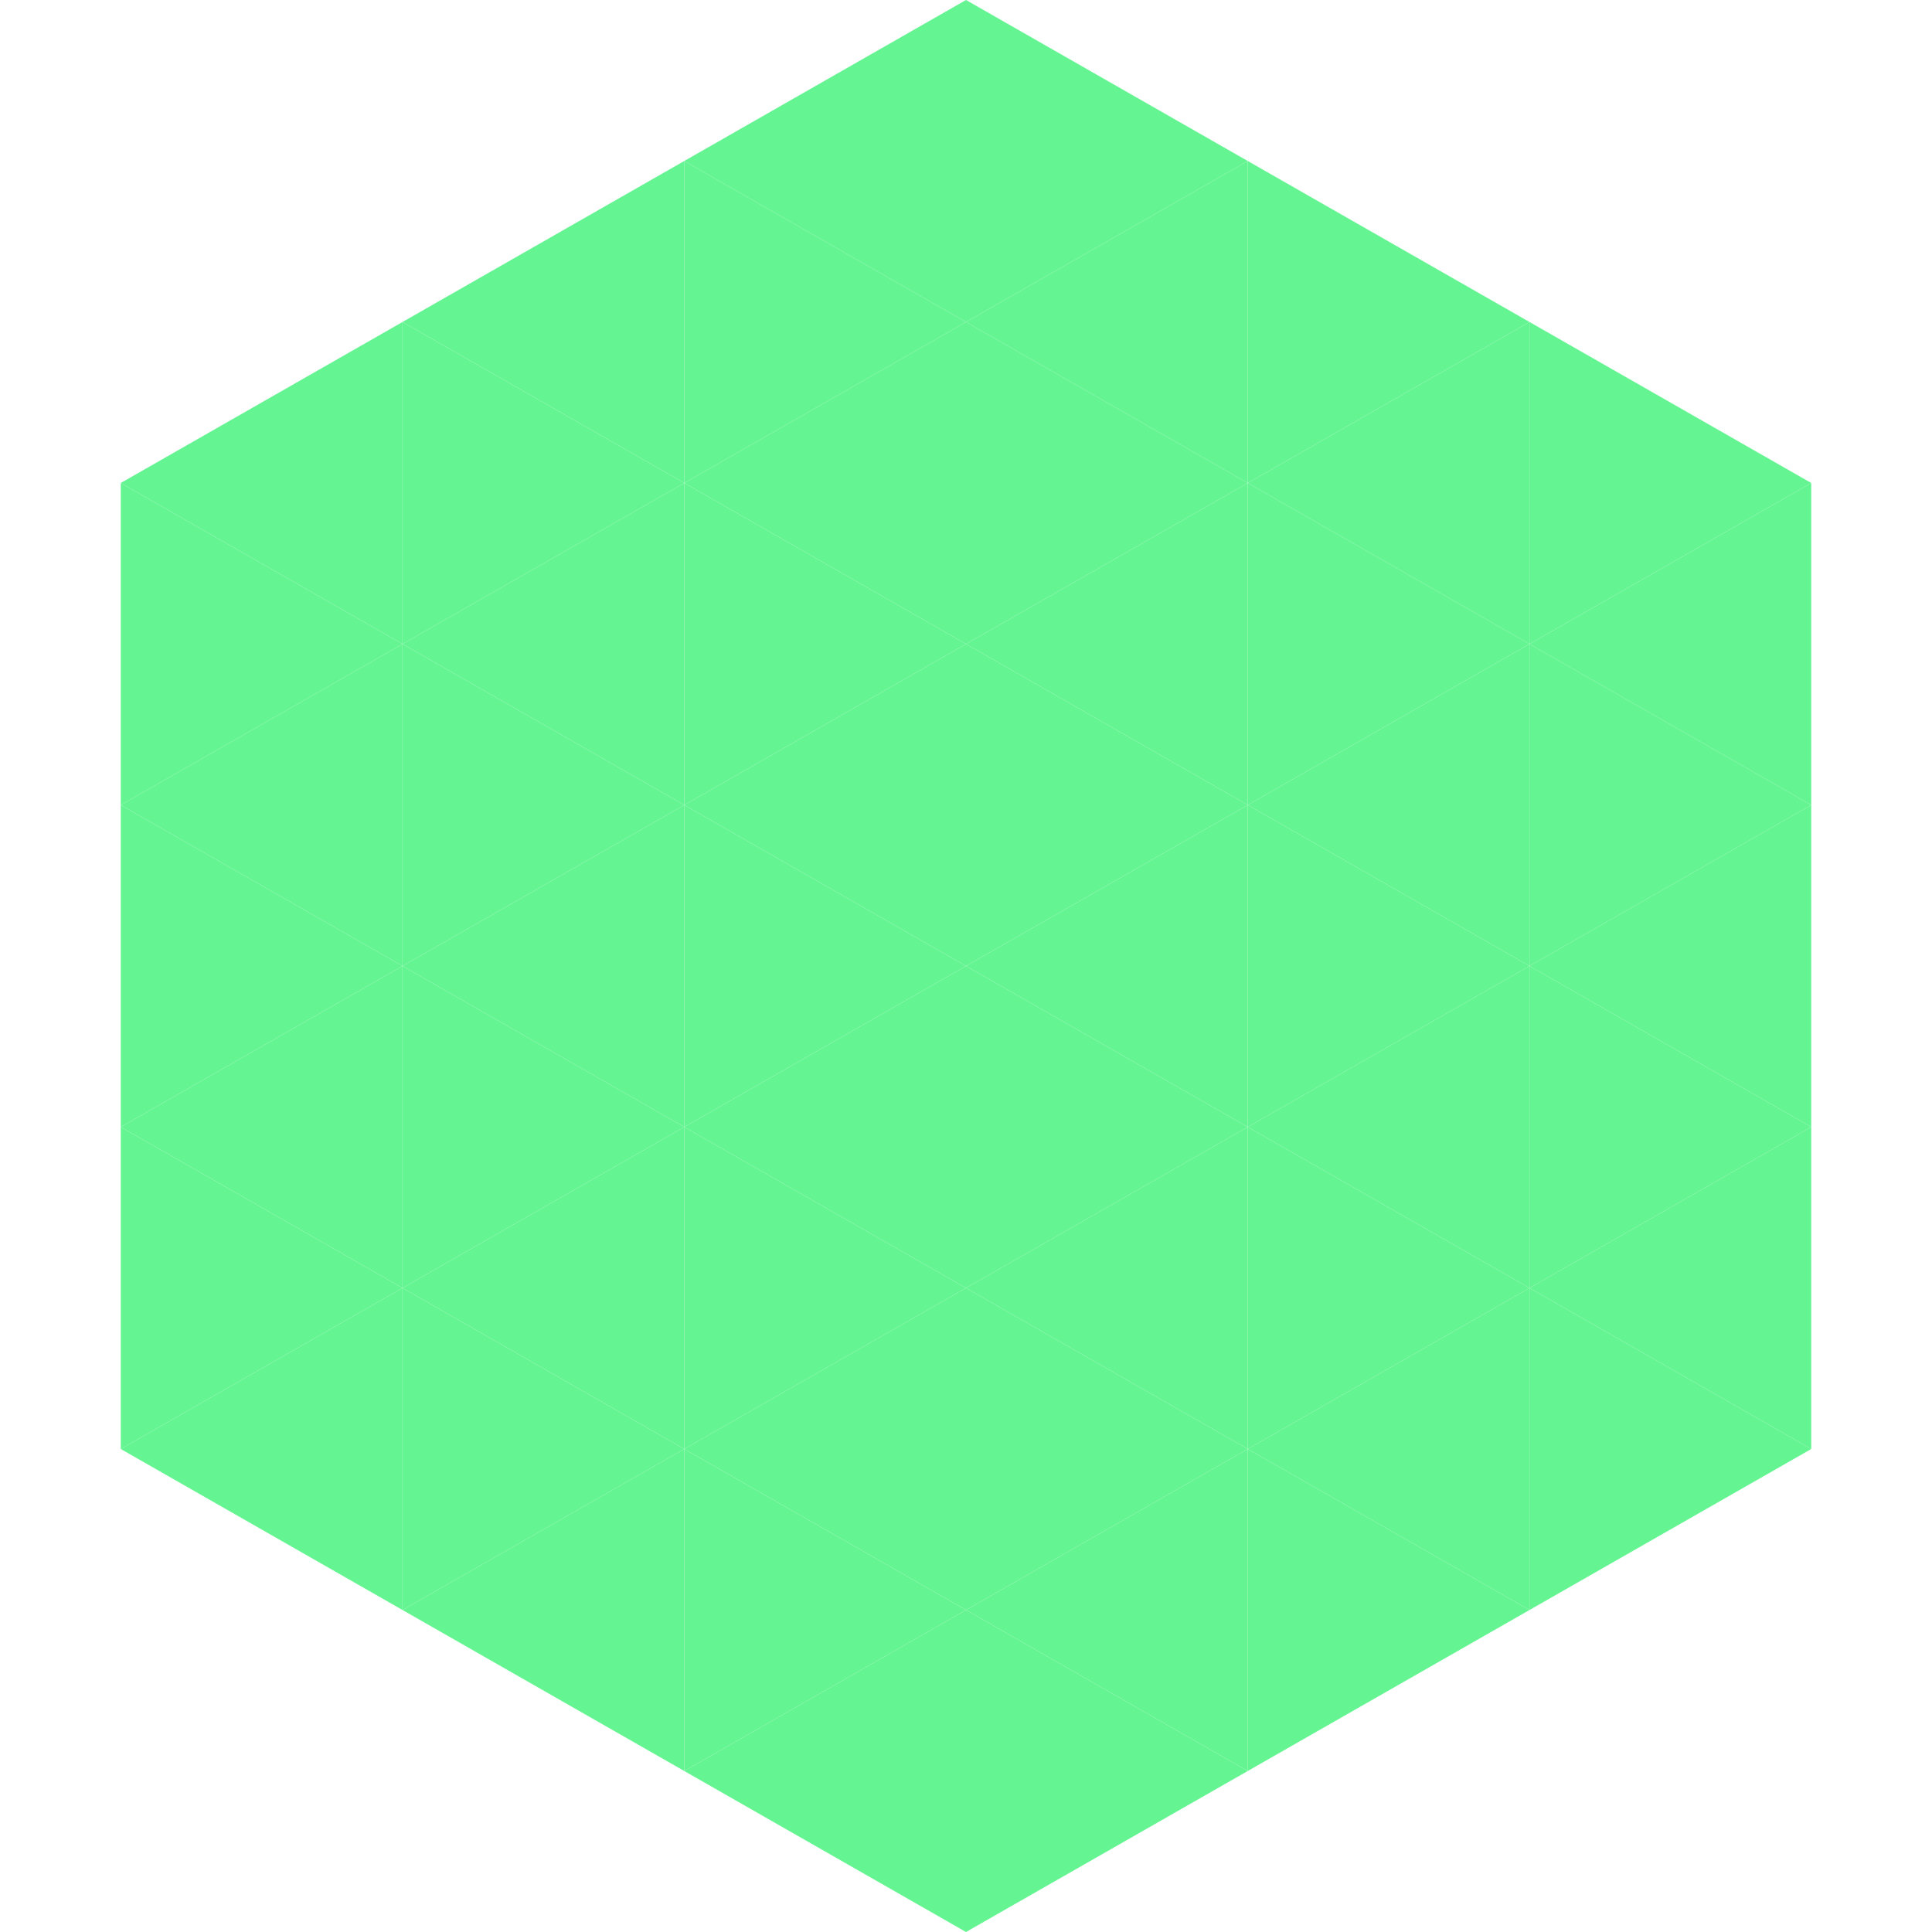
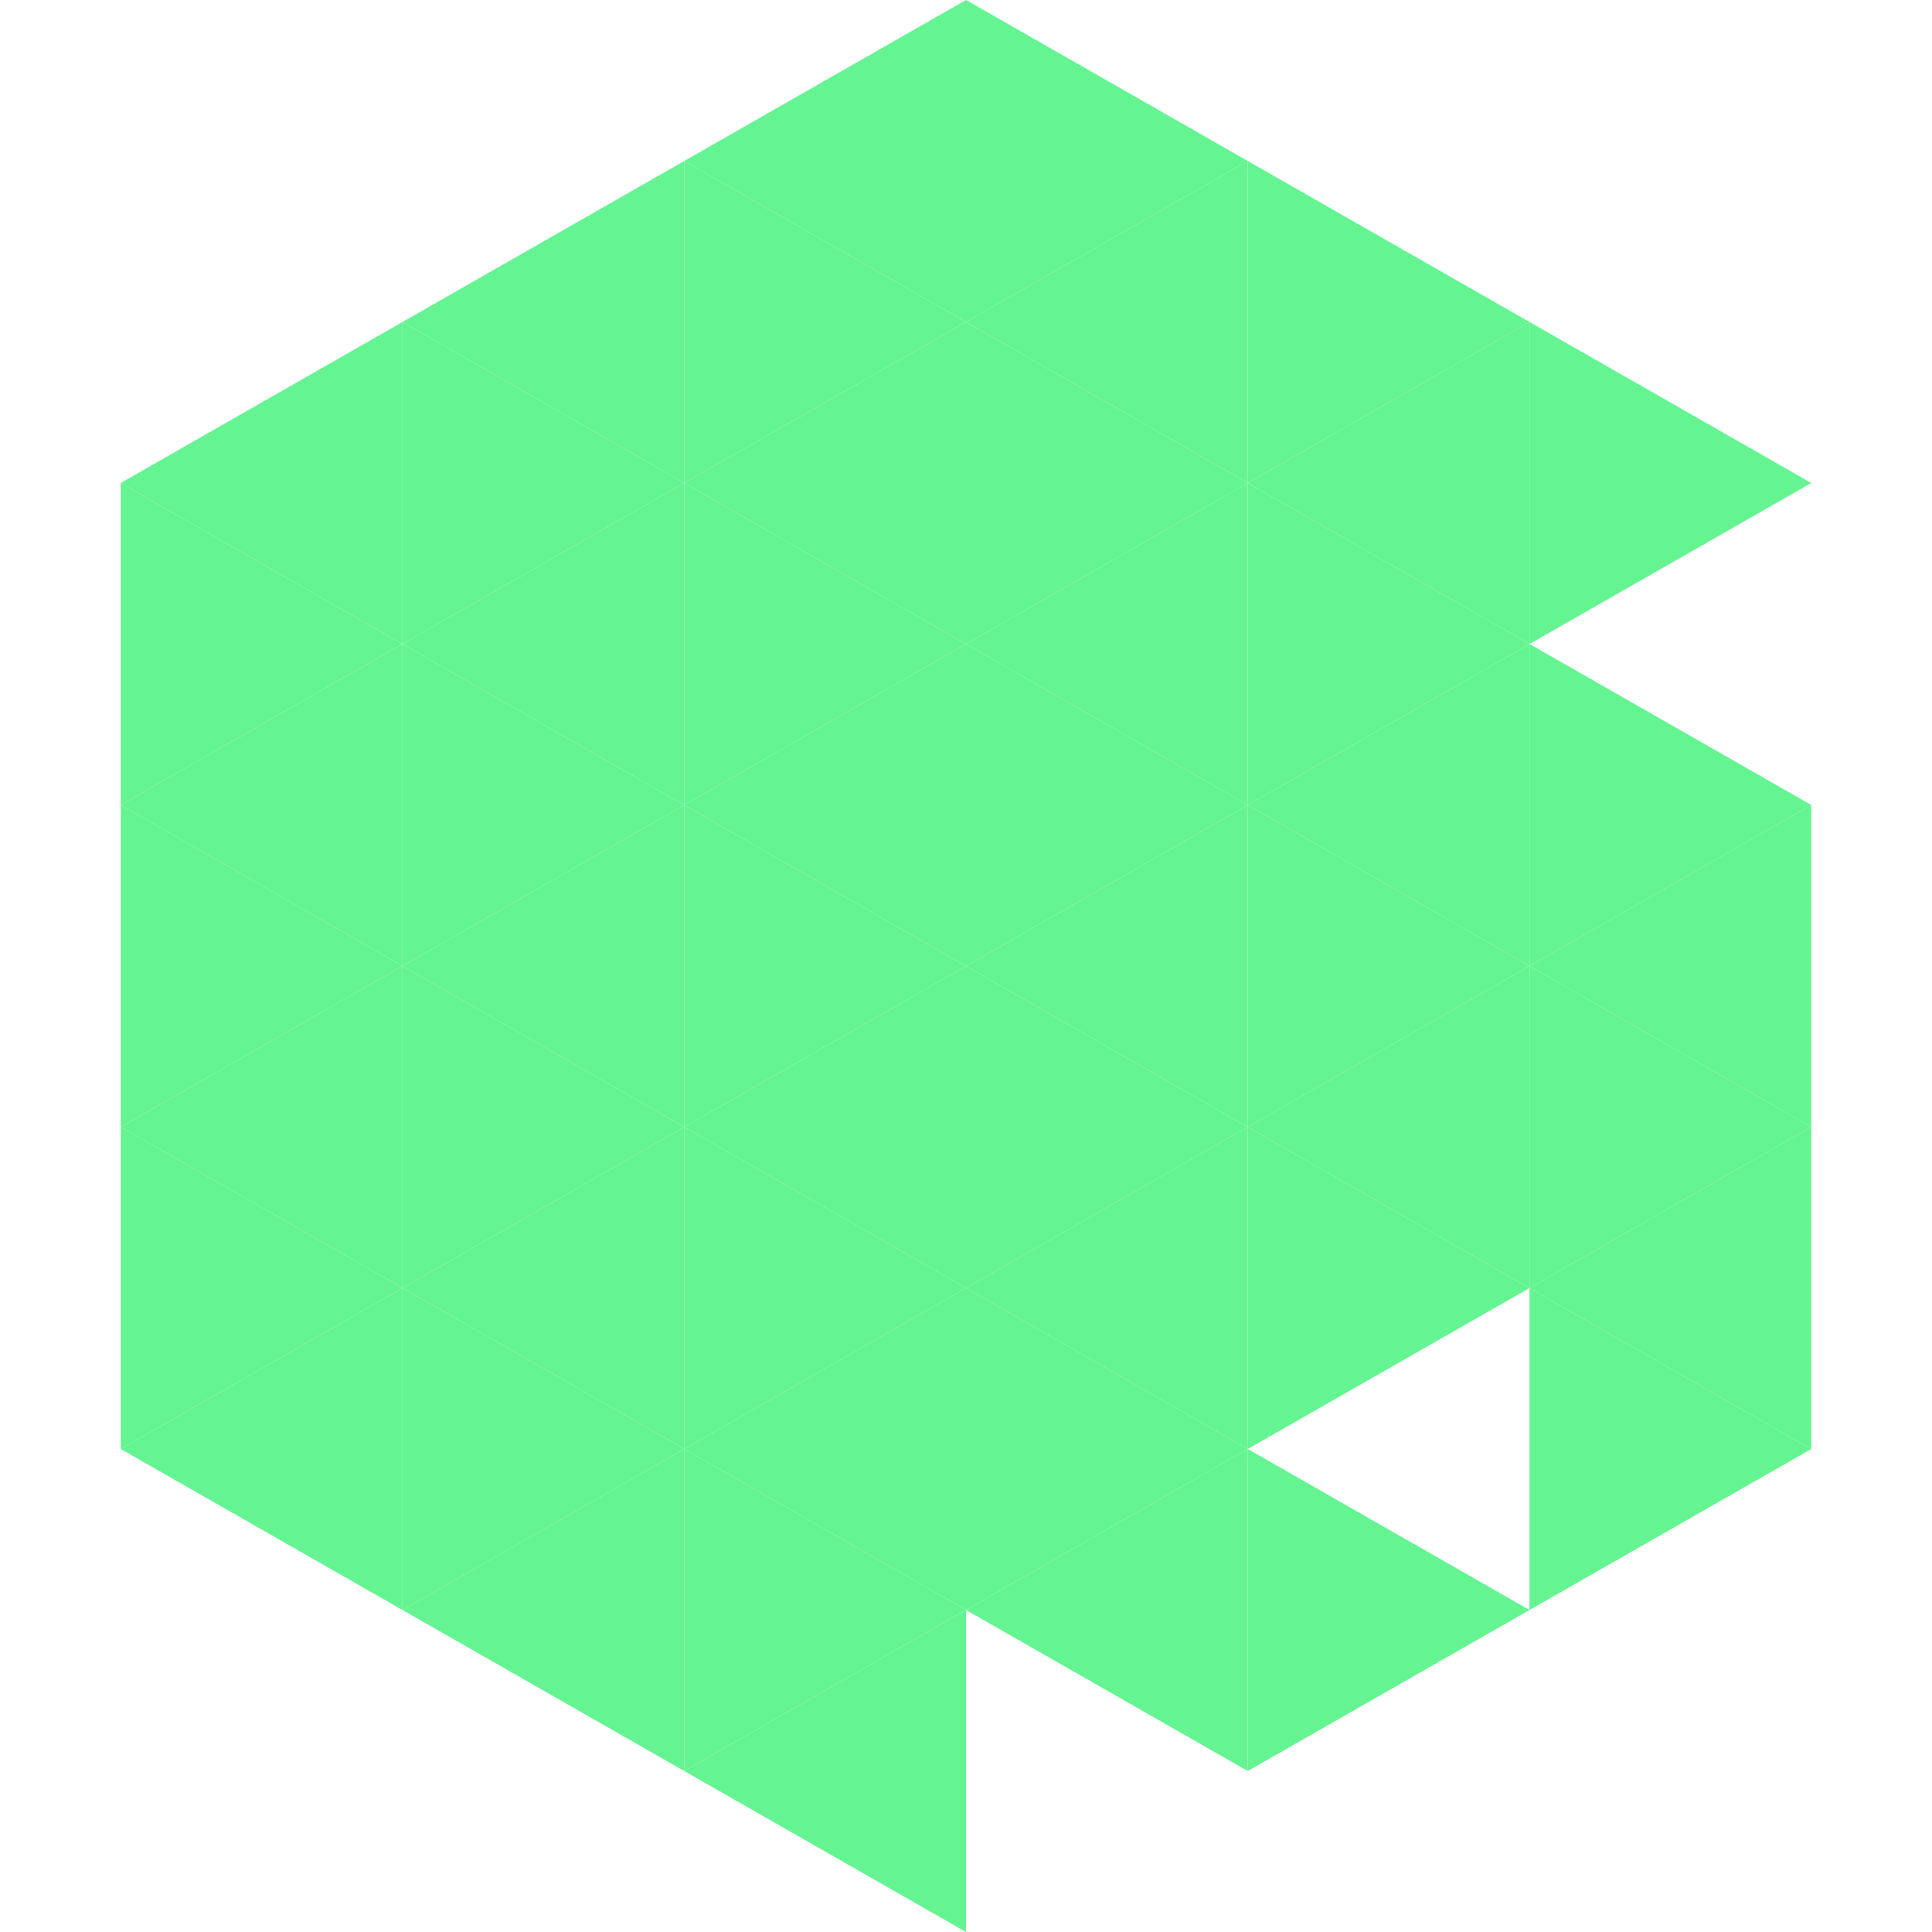
<svg xmlns="http://www.w3.org/2000/svg" width="240" height="240">
  <polygon points="50,40 15,60 50,80" style="fill:rgb(101,244,146)" />
  <polygon points="190,40 225,60 190,80" style="fill:rgb(101,244,146)" />
  <polygon points="15,60 50,80 15,100" style="fill:rgb(101,244,146)" />
-   <polygon points="225,60 190,80 225,100" style="fill:rgb(101,244,146)" />
  <polygon points="50,80 15,100 50,120" style="fill:rgb(101,244,146)" />
  <polygon points="190,80 225,100 190,120" style="fill:rgb(101,244,146)" />
  <polygon points="15,100 50,120 15,140" style="fill:rgb(101,244,146)" />
  <polygon points="225,100 190,120 225,140" style="fill:rgb(101,244,146)" />
  <polygon points="50,120 15,140 50,160" style="fill:rgb(101,244,146)" />
  <polygon points="190,120 225,140 190,160" style="fill:rgb(101,244,146)" />
  <polygon points="15,140 50,160 15,180" style="fill:rgb(101,244,146)" />
  <polygon points="225,140 190,160 225,180" style="fill:rgb(101,244,146)" />
  <polygon points="50,160 15,180 50,200" style="fill:rgb(101,244,146)" />
  <polygon points="190,160 225,180 190,200" style="fill:rgb(101,244,146)" />
  <polygon points="15,180 50,200 15,220" style="fill:rgb(255,255,255); fill-opacity:0" />
  <polygon points="225,180 190,200 225,220" style="fill:rgb(255,255,255); fill-opacity:0" />
  <polygon points="50,0 85,20 50,40" style="fill:rgb(255,255,255); fill-opacity:0" />
  <polygon points="190,0 155,20 190,40" style="fill:rgb(255,255,255); fill-opacity:0" />
  <polygon points="85,20 50,40 85,60" style="fill:rgb(101,244,146)" />
  <polygon points="155,20 190,40 155,60" style="fill:rgb(101,244,146)" />
  <polygon points="50,40 85,60 50,80" style="fill:rgb(101,244,146)" />
  <polygon points="190,40 155,60 190,80" style="fill:rgb(101,244,146)" />
  <polygon points="85,60 50,80 85,100" style="fill:rgb(101,244,146)" />
  <polygon points="155,60 190,80 155,100" style="fill:rgb(101,244,146)" />
  <polygon points="50,80 85,100 50,120" style="fill:rgb(101,244,146)" />
  <polygon points="190,80 155,100 190,120" style="fill:rgb(101,244,146)" />
  <polygon points="85,100 50,120 85,140" style="fill:rgb(101,244,146)" />
  <polygon points="155,100 190,120 155,140" style="fill:rgb(101,244,146)" />
  <polygon points="50,120 85,140 50,160" style="fill:rgb(101,244,146)" />
  <polygon points="190,120 155,140 190,160" style="fill:rgb(101,244,146)" />
  <polygon points="85,140 50,160 85,180" style="fill:rgb(101,244,146)" />
  <polygon points="155,140 190,160 155,180" style="fill:rgb(101,244,146)" />
  <polygon points="50,160 85,180 50,200" style="fill:rgb(101,244,146)" />
-   <polygon points="190,160 155,180 190,200" style="fill:rgb(101,244,146)" />
  <polygon points="85,180 50,200 85,220" style="fill:rgb(101,244,146)" />
  <polygon points="155,180 190,200 155,220" style="fill:rgb(101,244,146)" />
  <polygon points="120,0 85,20 120,40" style="fill:rgb(101,244,146)" />
  <polygon points="120,0 155,20 120,40" style="fill:rgb(101,244,146)" />
  <polygon points="85,20 120,40 85,60" style="fill:rgb(101,244,146)" />
  <polygon points="155,20 120,40 155,60" style="fill:rgb(101,244,146)" />
  <polygon points="120,40 85,60 120,80" style="fill:rgb(101,244,146)" />
  <polygon points="120,40 155,60 120,80" style="fill:rgb(101,244,146)" />
  <polygon points="85,60 120,80 85,100" style="fill:rgb(101,244,146)" />
  <polygon points="155,60 120,80 155,100" style="fill:rgb(101,244,146)" />
  <polygon points="120,80 85,100 120,120" style="fill:rgb(101,244,146)" />
  <polygon points="120,80 155,100 120,120" style="fill:rgb(101,244,146)" />
  <polygon points="85,100 120,120 85,140" style="fill:rgb(101,244,146)" />
  <polygon points="155,100 120,120 155,140" style="fill:rgb(101,244,146)" />
  <polygon points="120,120 85,140 120,160" style="fill:rgb(101,244,146)" />
  <polygon points="120,120 155,140 120,160" style="fill:rgb(101,244,146)" />
  <polygon points="85,140 120,160 85,180" style="fill:rgb(101,244,146)" />
  <polygon points="155,140 120,160 155,180" style="fill:rgb(101,244,146)" />
  <polygon points="120,160 85,180 120,200" style="fill:rgb(101,244,146)" />
  <polygon points="120,160 155,180 120,200" style="fill:rgb(101,244,146)" />
  <polygon points="85,180 120,200 85,220" style="fill:rgb(101,244,146)" />
  <polygon points="155,180 120,200 155,220" style="fill:rgb(101,244,146)" />
  <polygon points="120,200 85,220 120,240" style="fill:rgb(101,244,146)" />
-   <polygon points="120,200 155,220 120,240" style="fill:rgb(101,244,146)" />
  <polygon points="85,220 120,240 85,260" style="fill:rgb(255,255,255); fill-opacity:0" />
  <polygon points="155,220 120,240 155,260" style="fill:rgb(255,255,255); fill-opacity:0" />
</svg>